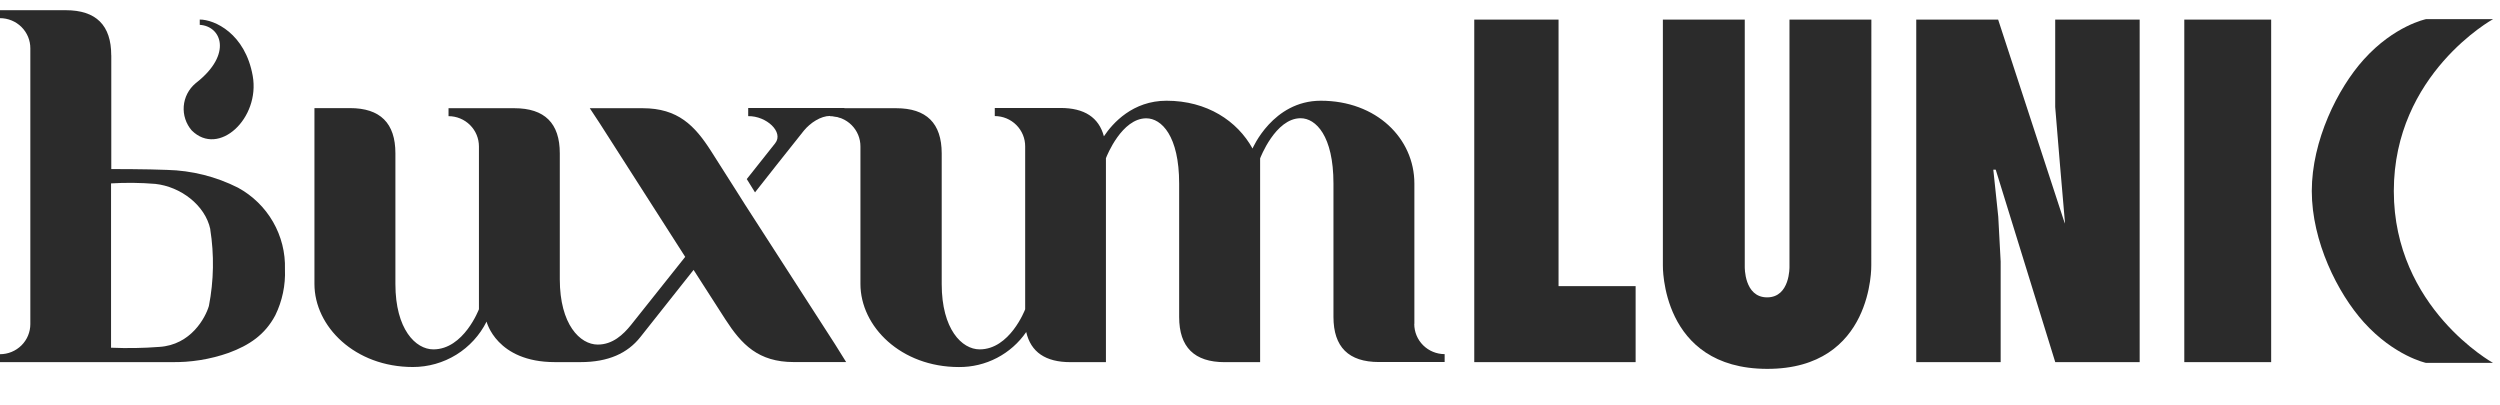
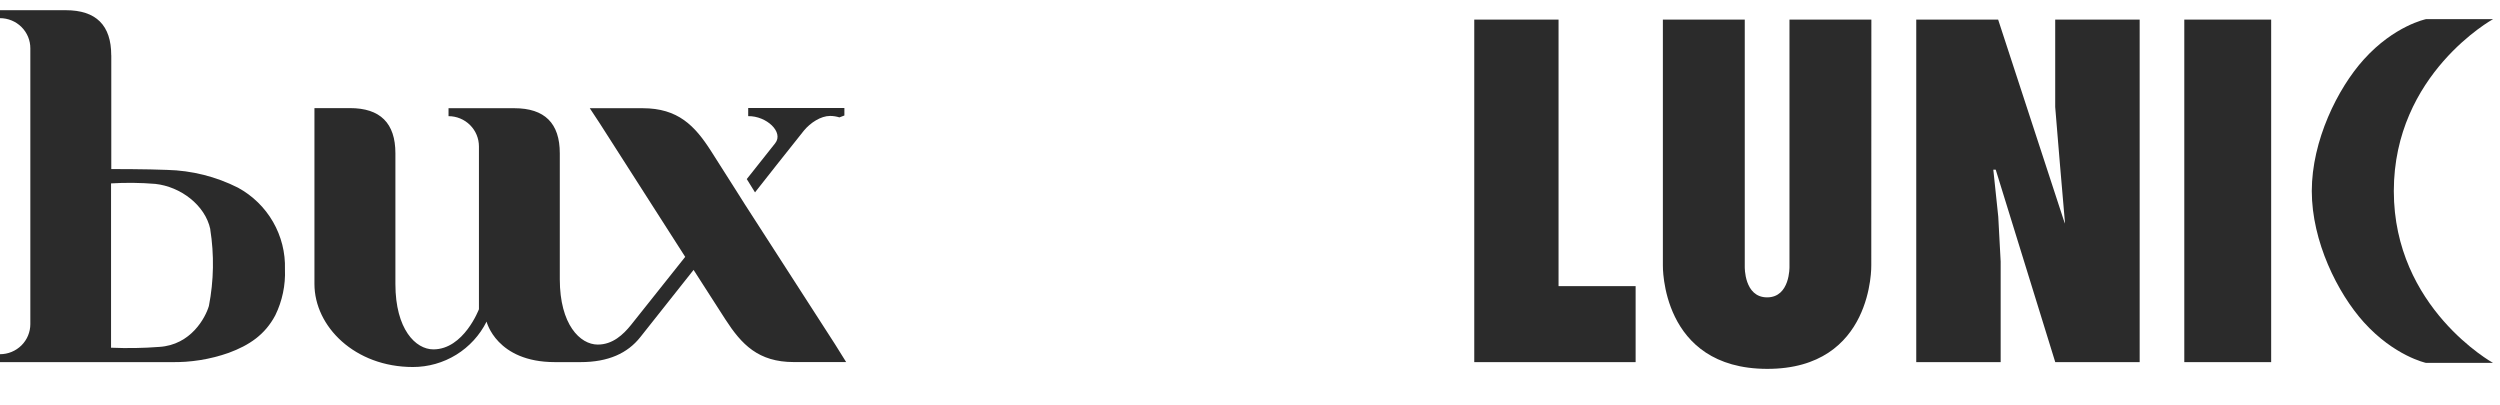
<svg xmlns="http://www.w3.org/2000/svg" width="148" height="24" viewBox="0 0 148 24" fill="none">
  <g clip-path="url(#clip0_31_291)">
-     <path d="M11.825 1.157C12.7 1.157 14.514 1.981 14.961 4.49C15.409 6.998 12.952 9.313 11.35 7.722C11.18 7.525 11.051 7.297 10.97 7.05C10.889 6.804 10.858 6.544 10.878 6.286C10.899 6.027 10.97 5.776 11.088 5.545C11.207 5.314 11.37 5.108 11.568 4.94L11.641 4.88C13.761 3.208 13.116 1.548 11.825 1.471V1.157Z" fill="#2B2B2B" />
    <path d="M12.452 13.575C12.143 12.129 10.673 11.047 9.199 10.887C8.326 10.815 7.448 10.805 6.574 10.857V20.584C7.524 20.625 8.477 20.61 9.425 20.537C11.306 20.423 12.165 18.801 12.367 18.113C12.658 16.617 12.685 15.081 12.446 13.575M6.588 3.277V10.008C6.691 10.008 8.72 10.008 9.891 10.058C11.353 10.093 12.787 10.453 14.09 11.111C14.957 11.584 15.675 12.285 16.165 13.137C16.655 13.989 16.899 14.959 16.869 15.94C16.908 16.88 16.712 17.816 16.299 18.663C15.687 19.82 14.753 20.44 13.541 20.888C12.443 21.275 11.284 21.461 10.12 21.437H0V20.969C0.476 20.969 0.933 20.781 1.27 20.447C1.607 20.113 1.796 19.659 1.796 19.186V19.175V2.868C1.798 2.633 1.752 2.4 1.663 2.183C1.573 1.965 1.441 1.768 1.274 1.601C1.107 1.434 0.908 1.302 0.69 1.212C0.471 1.122 0.237 1.075 0 1.075L0 0.604H3.892C5.689 0.604 6.586 1.495 6.585 3.277H6.588Z" fill="#2B2B2B" />
    <path d="M44.698 11.391L44.209 10.601L45.892 8.479C46.413 7.822 45.37 6.856 44.293 6.876V6.392H49.988V6.837L49.695 6.949C49.516 6.893 49.33 6.864 49.142 6.863C48.593 6.863 47.976 7.265 47.591 7.732C47.206 8.199 44.708 11.374 44.708 11.374" fill="#2B2B2B" />
    <path d="M18.615 16.807C18.615 19.335 21.012 21.727 24.445 21.727C25.352 21.727 26.241 21.475 27.011 21C27.781 20.525 28.402 19.846 28.805 19.039C28.805 19.039 29.388 21.437 32.848 21.437H34.369C36.017 21.437 37.151 20.911 37.906 19.959C38.536 19.161 41.06 15.978 41.06 15.978L42.943 18.909C43.903 20.396 44.896 21.434 46.991 21.434H50.092L49.43 20.373L44.101 12.105L43.618 11.34L42.089 8.934C41.13 7.441 40.142 6.406 38.043 6.406H34.915L35.5 7.294L40.564 15.206C40.564 15.206 37.809 18.677 37.353 19.241C36.897 19.806 36.272 20.399 35.389 20.399C34.339 20.399 33.14 19.21 33.14 16.533V9.076C33.141 7.296 32.244 6.406 30.448 6.406H26.553V6.877C26.79 6.877 27.025 6.924 27.243 7.014C27.462 7.104 27.66 7.237 27.827 7.403C27.994 7.57 28.127 7.767 28.217 7.984C28.307 8.202 28.353 8.435 28.353 8.67V18.306C28.353 18.306 27.454 20.683 25.655 20.683C24.606 20.683 23.408 19.494 23.408 16.817V9.076C23.408 7.29 22.51 6.398 20.714 6.4H18.615V16.807Z" fill="#2B2B2B" />
-     <path d="M83.731 19.175V10.867C83.731 8.194 81.485 5.963 78.191 5.963C75.348 5.963 74.15 8.793 74.15 8.793C73.249 7.159 71.453 5.963 69.058 5.963C67.062 5.963 65.874 7.283 65.351 8.07C65.051 6.951 64.196 6.392 62.785 6.392H58.891V6.871C59.128 6.872 59.363 6.919 59.582 7.009C59.801 7.1 60 7.233 60.167 7.4C60.334 7.567 60.466 7.765 60.556 7.983C60.646 8.201 60.692 8.434 60.69 8.67V18.309C60.669 18.367 59.772 20.683 57.996 20.683C56.946 20.683 55.749 19.495 55.749 16.817V9.076C55.746 7.296 54.847 6.406 53.051 6.406H49.139V6.877C49.376 6.877 49.61 6.924 49.829 7.014C50.048 7.105 50.246 7.237 50.413 7.403C50.58 7.57 50.713 7.767 50.803 7.985C50.893 8.202 50.939 8.435 50.938 8.67V16.809C50.938 19.336 53.337 21.729 56.768 21.729C57.553 21.735 58.327 21.549 59.021 21.187C59.716 20.825 60.31 20.299 60.752 19.655C61.025 20.845 61.898 21.44 63.369 21.439H65.471V9.366C65.529 9.21 66.416 7.004 67.859 7.004C68.76 7.004 69.806 8.043 69.806 10.867V18.767C69.806 20.55 70.705 21.441 72.504 21.44H74.599V9.377C74.599 9.377 75.498 6.999 76.996 6.999C77.894 6.999 78.941 8.037 78.941 10.862V18.762C78.941 20.542 79.837 21.432 81.631 21.432H85.523V20.964C85.046 20.964 84.588 20.775 84.251 20.441C83.913 20.106 83.724 19.651 83.724 19.178V19.169" fill="#2B2B2B" />
    <path d="M141.714 11.31C141.714 4.365 147.59 1.133 147.59 1.133H143.623C143.623 1.133 141.749 1.51 139.939 3.518C138.388 5.234 136.858 8.329 136.858 11.31C136.858 14.292 138.388 17.355 139.939 19.077C141.749 21.082 143.618 21.483 143.618 21.483H147.586C147.586 21.483 141.714 18.233 141.714 11.31ZM129.31 21.438H134.453V1.16H129.31V21.438ZM121.668 6.334L121.811 8.07L121.954 9.792L122.239 13.104V13.237L118.29 1.16H113.442V21.438H118.439V15.48L118.297 12.83L118.004 10.046H118.147L121.671 21.438H126.668V1.16H121.668V6.334ZM110.785 1.16H105.937V15.793C105.937 15.793 105.98 17.604 104.613 17.604C103.246 17.604 103.29 15.793 103.29 15.793V1.16H98.442V15.697C98.442 15.697 98.3 21.828 104.614 21.837C110.929 21.845 110.78 15.697 110.78 15.697L110.785 1.16ZM92.266 1.16H87.276V21.438H96.829V16.938H92.266V1.16Z" fill="#2B2B2B" />
  </g>
  <defs>
    <clipPath id="clip0_31_291">
      <rect width="147.586" height="22.792" fill="white" transform="translate(0 0.604)" />
    </clipPath>
  </defs>
</svg>